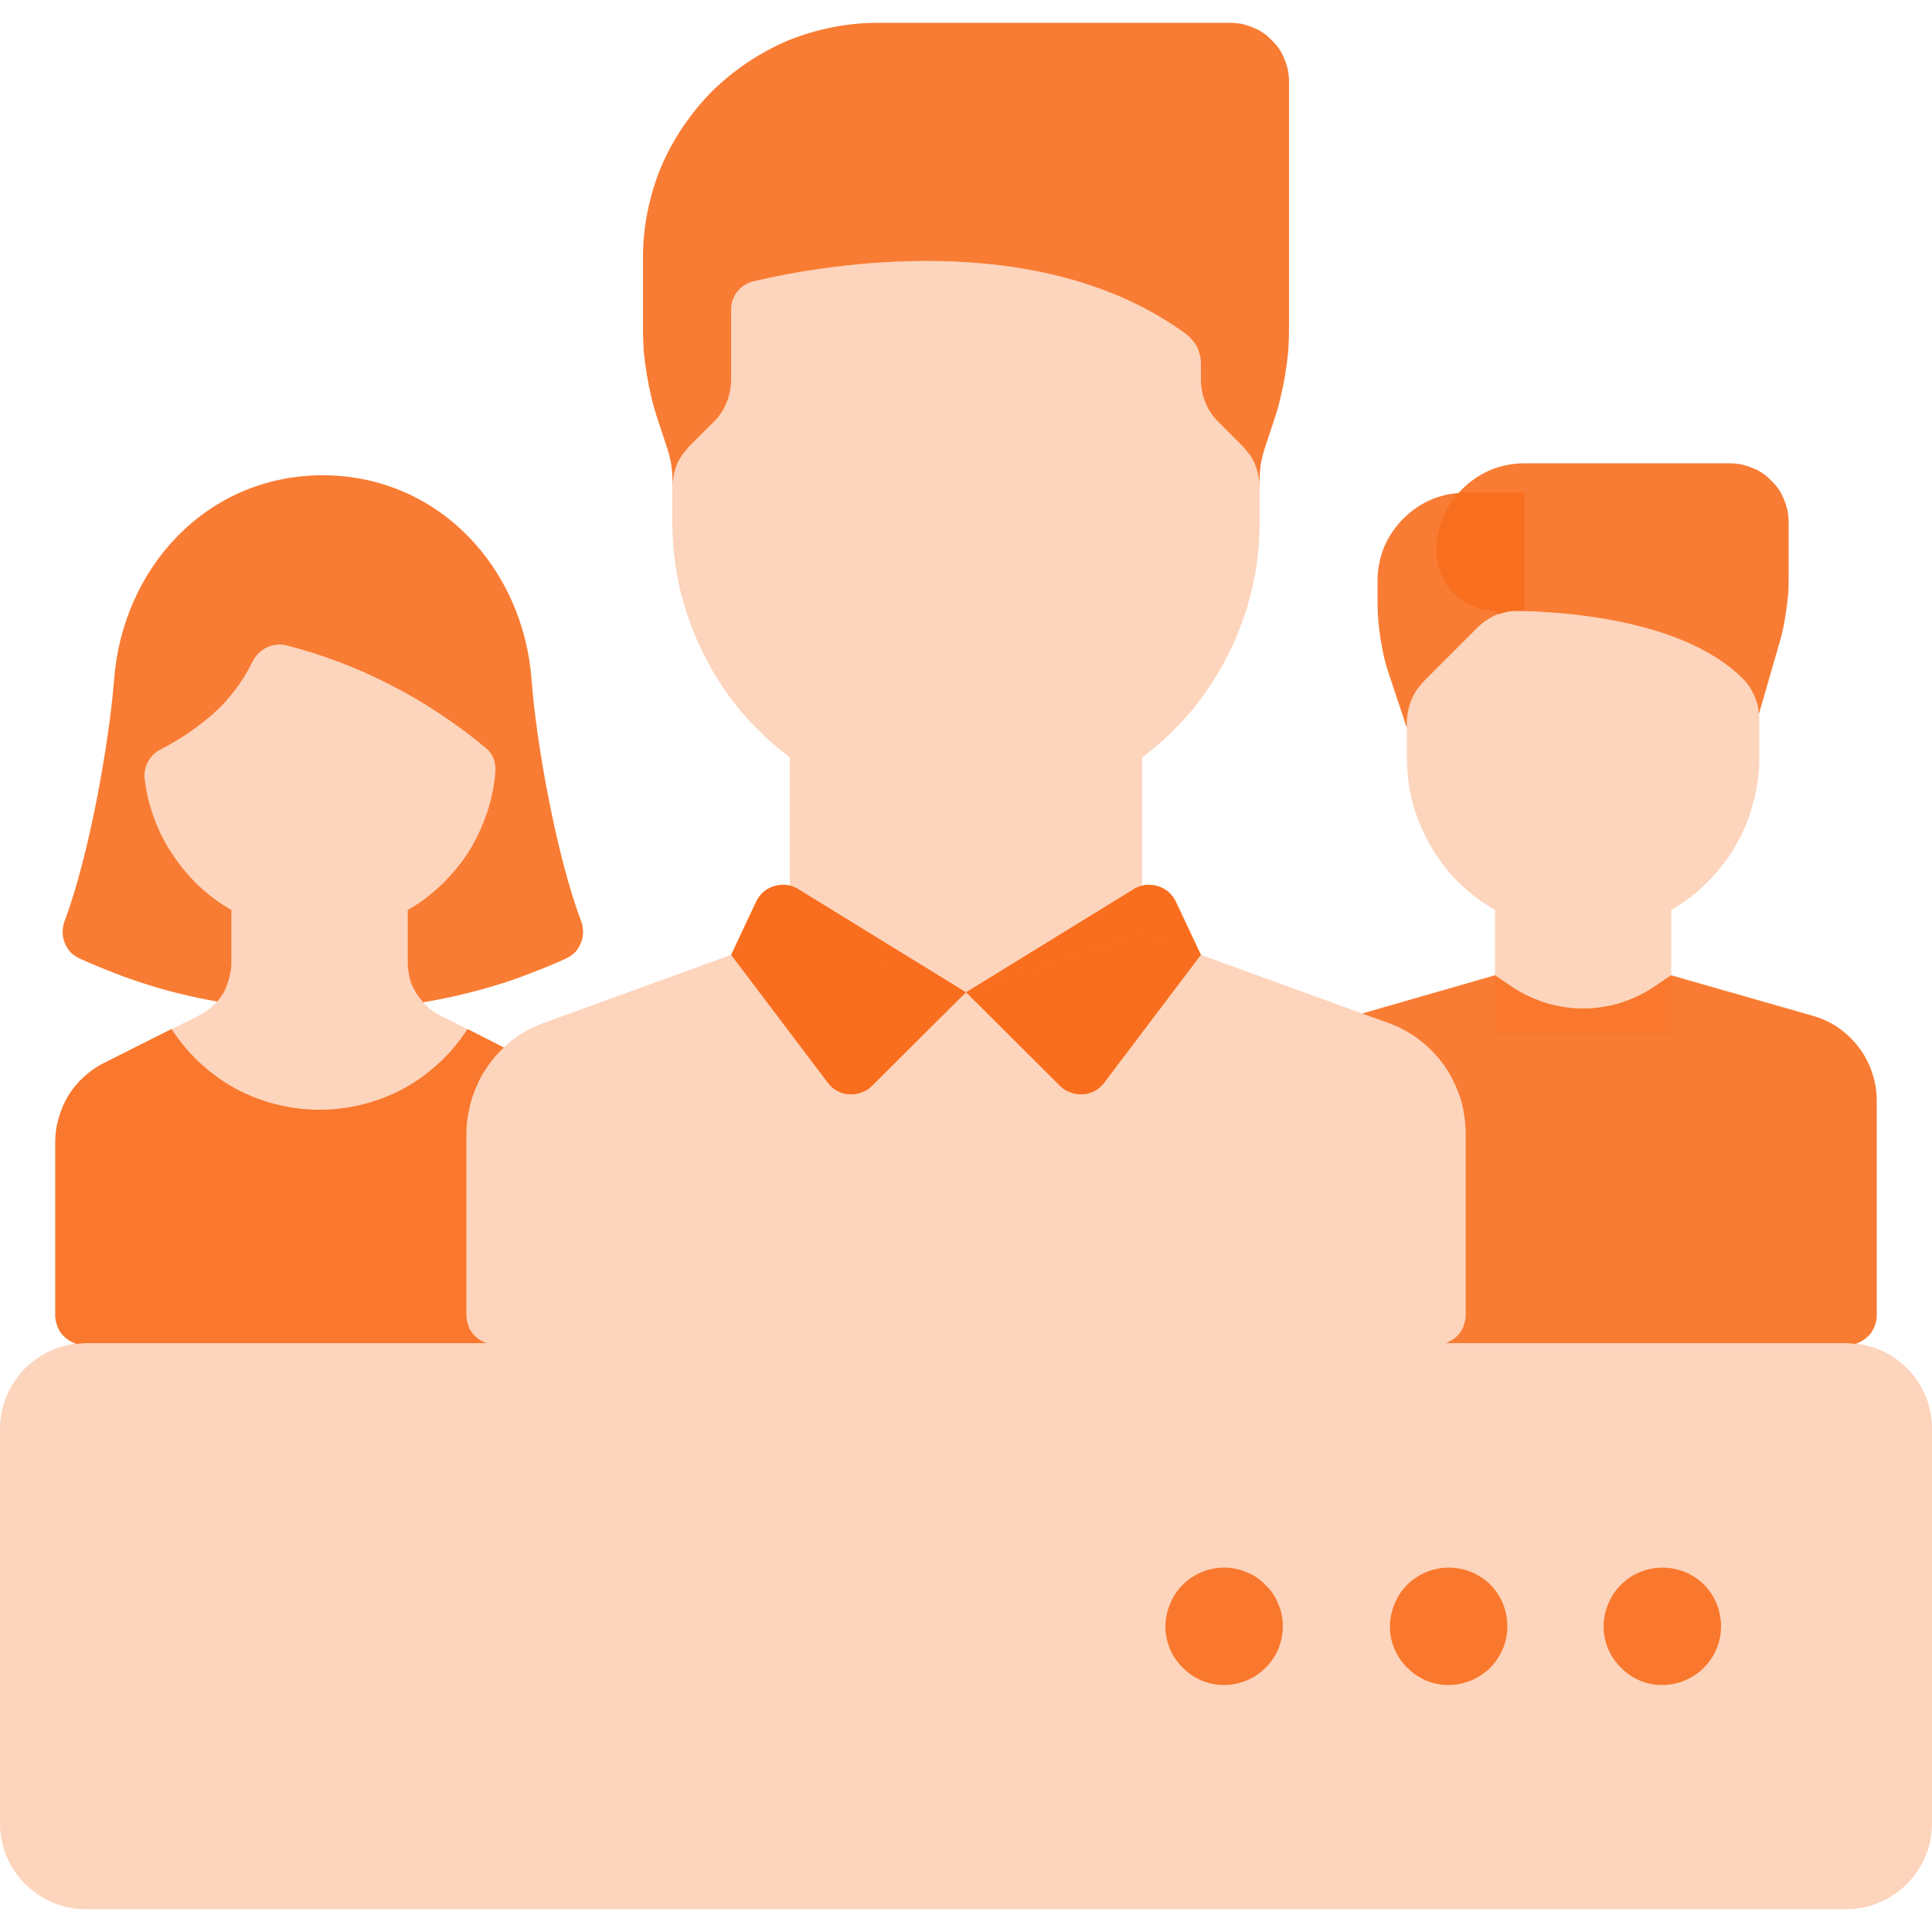
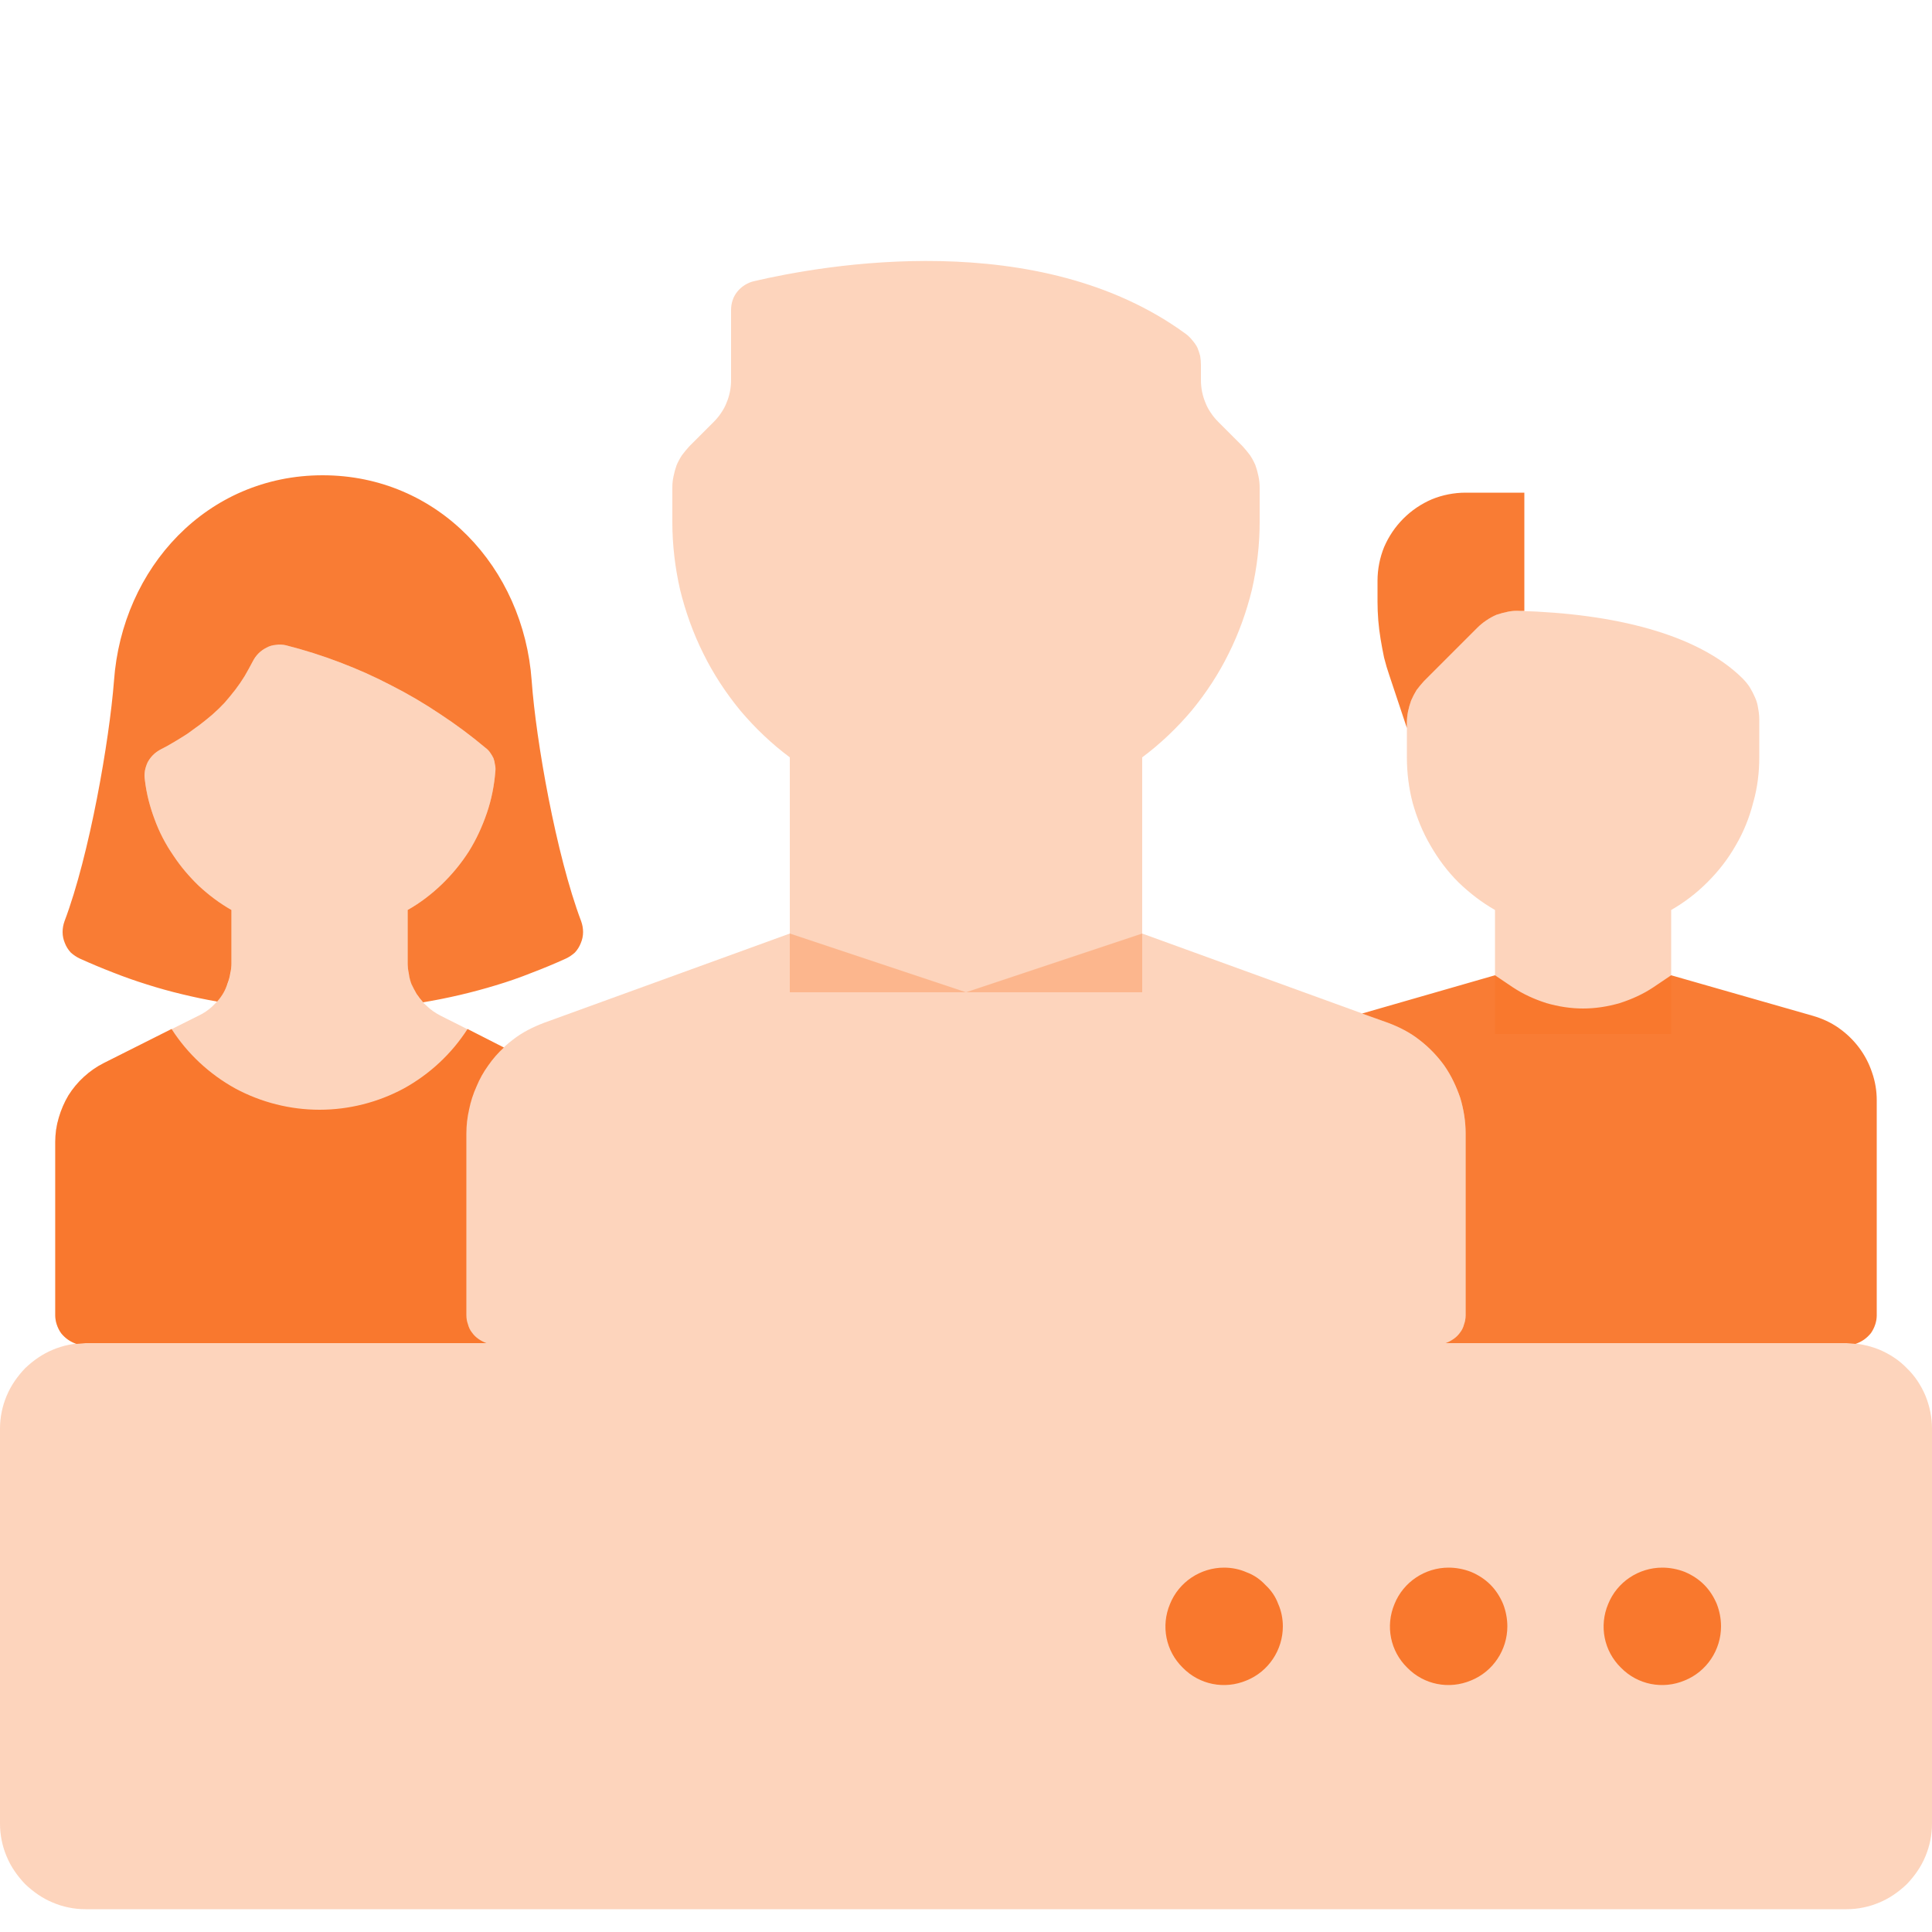
<svg xmlns="http://www.w3.org/2000/svg" version="1.2" viewBox="0 0 500 500" width="500" height="500">
  <title>icon-shared-hosting-svg</title>
  <style>
		.s0 { opacity: .3;fill: #f96e1e } 
		.s1 { opacity: .9;fill: #f96e1e } 
		.s2 { fill: #f96e1e } 
	</style>
  <g id="Layer">
    <path id="Layer" class="s0" d="m486.4 349.3c2.6 1.1 5.1 2.7 7.1 4.8 2.1 2 3.7 4.5 4.8 7.1 1.1 2.7 1.7 5.6 1.7 8.5v102.3c0 2.9-0.6 5.8-1.7 8.4-1.1 2.7-2.8 5.1-4.8 7.2-2.1 2-4.5 3.7-7.2 4.8-2.6 1.1-5.5 1.7-8.4 1.7h-455.8c-2.9 0-5.8-0.6-8.4-1.7-2.7-1.1-5.1-2.8-7.2-4.8-2-2.1-3.7-4.5-4.8-7.2-1.1-2.6-1.7-5.5-1.7-8.4v-102.3c0-2.9 0.6-5.8 1.7-8.4 1.1-2.7 2.8-5.1 4.8-7.2 2.1-2 4.5-3.7 7.2-4.8 2.6-1.1 5.5-1.7 8.4-1.7h455.8c2.9 0 5.8 0.6 8.5 1.7z" />
    <path id="Layer" class="s1" d="m436 406.8c1.9 0.8 3.6 1.9 5 3.3 1.4 1.4 2.5 3.1 3.3 5 0.7 1.8 1.1 3.8 1.1 5.8 0 6.1-3.7 11.7-9.4 14-5.7 2.4-12.2 1.1-16.5-3.3-4.4-4.3-5.7-10.8-3.3-16.5 2.3-5.7 7.9-9.4 14-9.4 2 0 4 0.4 5.8 1.1zm-55.3 0c1.9 0.8 3.6 1.9 5 3.3 1.4 1.4 2.5 3.1 3.3 5 0.7 1.8 1.1 3.8 1.1 5.8 0 6.1-3.7 11.7-9.4 14-5.7 2.4-12.2 1.1-16.5-3.3-4.4-4.3-5.7-10.8-3.3-16.5 2.3-5.7 7.9-9.4 14-9.4 2 0 4 0.4 5.8 1.1zm-58.1 0.1c1.9 0.7 3.5 1.8 4.9 3.3 1.5 1.4 2.6 3 3.3 4.9 0.8 1.8 1.2 3.8 1.2 5.8 0 6.1-3.7 11.7-9.4 14-5.7 2.4-12.2 1.1-16.5-3.3-4.4-4.3-5.7-10.8-3.3-16.5 2.3-5.7 7.9-9.4 14-9.4 2 0 4 0.4 5.8 1.2z" />
    <path id="Layer" class="s0" d="m323.5 117.8q0.8 1.2 1.4 2.6 0.5 1.4 0.8 2.9 0.3 1.4 0.3 2.9v8.9c0 5.9-0.7 11.8-2 17.5-1.4 5.7-3.4 11.3-6 16.5-2.6 5.3-5.9 10.3-9.6 14.8-3.8 4.5-8.1 8.6-12.8 12.1v60.8h-91.2v-60.8c-4.7-3.5-9-7.6-12.8-12.1-3.7-4.5-7-9.5-9.6-14.8-2.6-5.2-4.6-10.8-6-16.5-1.3-5.7-2-11.6-2-17.5v-8.9q0-1.5 0.3-2.9 0.3-1.5 0.8-2.9 0.6-1.4 1.4-2.6 0.9-1.2 1.9-2.3l6.3-6.3q1.1-1.1 1.9-2.3 0.9-1.3 1.4-2.6 0.6-1.4 0.9-2.9 0.3-1.5 0.3-3v-18.2q0-1.3 0.4-2.5 0.4-1.2 1.2-2.2 0.8-1 1.9-1.7 1.1-0.7 2.3-1c17.9-4.2 73.9-14.3 112 13.7q0.9 0.7 1.6 1.6 0.8 0.9 1.3 1.9 0.4 1 0.7 2.1 0.2 1.2 0.2 2.3v4q0 1.5 0.3 3 0.3 1.5 0.9 2.9 0.5 1.3 1.4 2.6 0.8 1.2 1.9 2.3l6.3 6.3q1 1.1 1.9 2.3zm129.3 60q0.8 1.3 1.4 2.7 0.6 1.3 0.8 2.8 0.3 1.5 0.3 3v9.7c0 4-0.5 8-1.6 11.8-1 3.9-2.5 7.6-4.5 11-2 3.5-4.4 6.6-7.3 9.5-2.8 2.8-5.9 5.2-9.4 7.2v32.1h-45.6v-32.1c-3.5-2-6.6-4.4-9.5-7.2-2.8-2.8-5.2-6-7.2-9.5-2-3.4-3.5-7.1-4.6-11-1-3.8-1.5-7.8-1.5-11.8v-8.9q0-1.5 0.3-3 0.3-1.4 0.8-2.8 0.6-1.4 1.4-2.7 0.9-1.2 1.9-2.3l13.8-13.8q1.1-1.1 2.3-1.9 1.3-0.9 2.7-1.5 1.5-0.5 3-0.8 1.5-0.3 3-0.2c24.3 0.7 45.9 5.9 57.6 17.4q1.1 1.1 1.9 2.3z" />
-     <path id="Layer" fill-rule="evenodd" class="s2" d="m250 256.8l-24.3 24.2c-0.8 0.8-1.7 1.4-2.7 1.7-1 0.4-2.1 0.6-3.2 0.5-1 0-2.1-0.3-3-0.8-1-0.5-1.8-1.2-2.5-2.1l-25.1-33.2 6.5-13.8c0.5-1 1.1-1.8 1.9-2.5 0.8-0.7 1.8-1.2 2.8-1.5 1.1-0.3 2.1-0.4 3.2-0.3 1.1 0.2 2.1 0.5 3 1.1zm0 0l24.3 24.2c0.8 0.8 1.7 1.4 2.7 1.7 1 0.4 2.1 0.6 3.2 0.5 1 0 2.1-0.3 3-0.8 1-0.5 1.8-1.2 2.5-2.1l25.1-33.2-6.5-13.8c-0.5-1-1.1-1.8-1.9-2.5-0.8-0.7-1.8-1.2-2.8-1.5-1.1-0.3-2.1-0.4-3.2-0.3-1.1 0.2-2.1 0.5-3 1.1z" />
-     <path id="Layer" class="s1" d="m324.2 7.1c1.9 0.7 3.5 1.8 4.9 3.3 1.5 1.4 2.6 3 3.3 4.9 0.8 1.8 1.2 3.8 1.2 5.8v63.7q0 3.1-0.2 6.1-0.3 3-0.8 6.1-0.5 3-1.2 5.9-0.7 3-1.7 5.9l-2.5 7.6q-0.3 0.9-0.5 1.8-0.2 0.8-0.4 1.8-0.1 0.9-0.2 1.8-0.1 0.9-0.1 1.8v3.9-1.3q0-1.5-0.3-2.9-0.3-1.5-0.8-2.9-0.6-1.4-1.4-2.6-0.9-1.2-1.9-2.3l-6.3-6.3q-1.1-1.1-1.9-2.3-0.9-1.3-1.4-2.6-0.6-1.4-0.9-2.9-0.3-1.5-0.3-3v-4q0-1.1-0.2-2.3-0.3-1.1-0.7-2.1-0.5-1-1.3-1.9-0.7-0.9-1.6-1.6c-38.1-28-94.1-17.9-112-13.7q-1.2 0.3-2.3 1-1.1 0.7-1.9 1.7-0.8 1-1.2 2.2-0.4 1.2-0.4 2.5v18.2q0 1.5-0.3 3-0.3 1.5-0.9 2.9-0.5 1.3-1.4 2.6-0.8 1.2-1.9 2.3l-6.3 6.3q-1 1.1-1.9 2.3-0.8 1.2-1.4 2.6-0.5 1.4-0.8 2.9-0.3 1.4-0.3 2.9v-2.6q0-0.9-0.1-1.8-0.1-0.9-0.2-1.8-0.2-1-0.4-1.8-0.2-0.9-0.5-1.8l-2.5-7.6q-1-2.9-1.7-5.9-0.7-2.9-1.2-5.9-0.5-3.1-0.8-6.1-0.2-3-0.2-6.1v-18.1c0-8 1.6-15.9 4.6-23.3 3.1-7.3 7.6-14 13.2-19.7 5.7-5.6 12.4-10.1 19.7-13.2 7.4-3 15.3-4.6 23.3-4.6h91.2c2 0 4 0.4 5.8 1.2zm129.3 114c1.9 0.7 3.5 1.8 4.9 3.3 1.5 1.4 2.6 3 3.3 4.9 0.8 1.8 1.2 3.8 1.2 5.8v14.3q0 2.1-0.1 4.2-0.2 2.1-0.5 4.2-0.3 2.1-0.7 4.2-0.4 2.1-1 4.1l-5.4 18.7q-0.1-1.3-0.4-2.6-0.4-1.2-0.9-2.4-0.6-1.2-1.3-2.3-0.8-1.1-1.7-2c-11.7-11.5-33.3-16.7-57.6-17.4q-0.7 0-1.3 0-0.7 0-1.4 0.1-0.7 0.1-1.3 0.3-0.7 0.2-1.3 0.4l-1.1-0.9c-2 0-4-0.4-5.8-1.2-1.9-0.8-3.5-1.9-5-3.3-1.4-1.4-2.5-3.1-3.2-5-0.8-1.8-1.2-3.8-1.2-5.8 0-3 0.6-6 1.7-8.7 1.2-2.8 2.9-5.3 5-7.4 2.1-2.1 4.6-3.8 7.4-5 2.7-1.1 5.7-1.7 8.7-1.7h53.2c2 0 4 0.4 5.8 1.2z" />
    <path id="Layer" class="s1" d="m364.1 188.4l-4.5-13.5q-0.8-2.3-1.4-4.7-0.5-2.4-0.9-4.8-0.4-2.4-0.6-4.8-0.2-2.5-0.2-4.9v-5.4c0-3 0.6-6 1.7-8.7 1.2-2.8 2.9-5.3 5-7.4 2.1-2.1 4.6-3.8 7.4-5 2.7-1.1 5.7-1.7 8.7-1.7h15.2v30.6h-1.2q-1.5-0.1-3 0.2-1.5 0.3-3 0.8-1.4 0.6-2.7 1.5-1.2 0.8-2.3 1.9l-13.8 13.8q-1 1.1-1.9 2.3-0.8 1.3-1.4 2.7-0.5 1.4-0.8 2.8-0.3 1.5-0.3 3zm-345.8 58.1q-1-1.1-1.5-2.4-0.6-1.4-0.6-2.9 0-1.4 0.5-2.8c6.5-17.2 11.6-46.8 12.8-62.2 2.1-29.3 24.1-53.2 54-53.2 29.9 0 52 23.9 54.1 53.2 1.1 15.4 6.3 45 12.8 62.2q0.5 1.4 0.5 2.8 0 1.5-0.6 2.9-0.5 1.3-1.5 2.4-1.1 1-2.4 1.6-4.4 2-8.9 3.7-4.5 1.8-9.2 3.2-4.6 1.4-9.3 2.5-4.7 1.1-9.5 1.9-0.9-1-1.7-2.2-0.7-1.2-1.3-2.5-0.5-1.3-0.7-2.7-0.3-1.4-0.3-2.8v-13.7c3.2-1.8 6.2-4.1 8.8-6.6 2.7-2.6 5-5.4 7-8.5 2-3.2 3.5-6.5 4.7-10 1.2-3.5 1.9-7.1 2.2-10.8q0.1-0.9-0.1-1.7-0.1-0.9-0.4-1.7-0.4-0.8-0.9-1.5-0.5-0.7-1.2-1.2-5.6-4.7-11.7-8.7-6.1-4.1-12.6-7.4-6.5-3.4-13.4-6-6.8-2.6-13.9-4.4-1.3-0.3-2.6-0.1-1.3 0.1-2.4 0.7-1.2 0.6-2.1 1.5-0.9 0.9-1.5 2.1-1 1.9-2.1 3.8-1.1 1.8-2.4 3.5-1.4 1.8-2.8 3.4-1.5 1.6-3.1 3-1.5 1.3-3.2 2.6-1.6 1.2-3.3 2.4-1.7 1.1-3.4 2.1-1.8 1.1-3.6 2-1.1 0.6-1.9 1.4-0.8 0.8-1.4 1.9-0.5 1.1-0.7 2.2-0.2 1.2 0 2.4c0.4 3.5 1.3 6.9 2.5 10.1 1.2 3.3 2.8 6.4 4.8 9.3 1.9 2.9 4.2 5.6 6.7 8 2.6 2.4 5.4 4.5 8.4 6.2v13.7q0 1.4-0.3 2.7-0.2 1.3-0.7 2.6-0.4 1.3-1.1 2.5-0.7 1.2-1.6 2.2-4.6-0.8-9.1-1.9-4.6-1.1-9-2.5-4.5-1.4-8.8-3.1-4.4-1.7-8.6-3.6-1.3-0.6-2.4-1.6zm-0.7 100.2q-1-0.7-1.8-1.7-0.7-1-1.1-2.2-0.4-1.2-0.4-2.4v-44.9q0-3.2 0.9-6.2 0.9-3.1 2.5-5.8 1.7-2.7 4-4.8 2.4-2.2 5.2-3.6l17.5-8.8c4.1 6.4 9.8 11.7 16.5 15.4 6.7 3.6 14.2 5.5 21.8 5.5 7.6 0 15.1-1.9 21.8-5.5 6.7-3.7 12.4-9 16.5-15.4l9.4 4.8q-2.3 2.1-4.1 4.7-1.8 2.5-3 5.4-1.3 2.9-1.9 5.9-0.7 3.1-0.7 6.2v47.1q0 1.2 0.4 2.3 0.3 1.2 1 2.1 0.7 1 1.7 1.7 1 0.7 2.1 1.1h-103.8l-2.3 0.2q-1.2-0.4-2.2-1.1zm360.3-62.6c-1-2.9-2.3-5.7-4.1-8.3-1.8-2.5-4-4.8-6.5-6.7-2.4-1.9-5.2-3.3-8.1-4.4l-6.7-2.4 34.4-9.9 4.6 3.1c2.7 1.8 5.6 3.1 8.7 4.1 3.1 0.9 6.3 1.4 9.5 1.4 3.2 0 6.4-0.5 9.5-1.4 3.1-1 6-2.3 8.7-4.1l4.6-3.1 36.7 10.5c2.4 0.7 4.6 1.7 6.6 3.1 2 1.4 3.8 3.1 5.3 5.1 1.5 2 2.6 4.1 3.4 6.5 0.8 2.3 1.2 4.7 1.2 7.2v55.6q0 1.2-0.4 2.4-0.4 1.2-1.1 2.2-0.8 1-1.8 1.7-1 0.7-2.2 1.1l-2.3-0.2h-103.8q1.1-0.4 2.1-1.1 1-0.7 1.7-1.7 0.7-0.9 1-2.1 0.4-1.1 0.4-2.3v-47.1c0-3.1-0.5-6.2-1.4-9.2z" />
    <path id="Layer" class="s0" d="m17.6 346.7q-1-0.7-1.8-1.7-0.7-1-1.1-2.2-0.4-1.2-0.4-2.4v-44.9q0-3.2 0.9-6.2 0.9-3.1 2.5-5.8 1.7-2.7 4-4.8 2.4-2.2 5.2-3.6l24.6-12.3q1.9-0.9 3.5-2.4 1.5-1.4 2.6-3.2 1.2-1.8 1.7-3.8 0.6-2.1 0.6-4.2v-13.7c-3-1.7-5.8-3.8-8.4-6.2-2.5-2.4-4.8-5.1-6.7-8-2-2.9-3.6-6-4.8-9.3-1.2-3.2-2.1-6.6-2.5-10.1q-0.2-1.2 0-2.4 0.2-1.1 0.7-2.2 0.6-1.1 1.4-1.9 0.8-0.8 1.9-1.4 1.8-0.9 3.6-2 1.7-1 3.4-2.1 1.7-1.2 3.3-2.4 1.7-1.3 3.2-2.6 1.6-1.4 3.1-3 1.4-1.6 2.8-3.4 1.3-1.7 2.4-3.5 1.1-1.9 2.1-3.8 0.6-1.2 1.5-2.1 0.9-0.9 2.1-1.5 1.1-0.6 2.4-0.7 1.3-0.2 2.6 0.1 7.1 1.8 13.9 4.4 6.9 2.6 13.4 6 6.5 3.3 12.6 7.4 6.1 4 11.7 8.7 0.7 0.5 1.2 1.2 0.5 0.7 0.9 1.5 0.3 0.8 0.4 1.7 0.2 0.8 0.1 1.7c-0.3 3.7-1 7.3-2.2 10.8-1.2 3.5-2.7 6.8-4.7 10-2 3.1-4.3 5.9-7 8.5-2.6 2.5-5.6 4.8-8.8 6.6v13.7q0 2.1 0.6 4.1 0.6 2.1 1.7 3.9 1.1 1.8 2.7 3.2 1.5 1.4 3.4 2.4l16.5 8.3q-2.3 2.1-4.1 4.7-1.8 2.5-3 5.4-1.3 2.9-1.9 5.9-0.7 3.1-0.7 6.2v47.1q0 1.2 0.4 2.3 0.3 1.2 1 2.1 0.7 1 1.7 1.7 1 0.7 2.1 1.1h-103.8l-2.3 0.2q-1.2-0.4-2.2-1.1z" />
    <path id="Layer" class="s0" d="m123.8 346.5q-1-0.7-1.7-1.7-0.7-0.9-1-2.1-0.4-1.1-0.4-2.3v-47.1c0-3.1 0.5-6.2 1.4-9.2 1-2.9 2.3-5.7 4.1-8.3 1.8-2.5 4-4.8 6.5-6.7 2.4-1.9 5.2-3.3 8.1-4.4l63.6-23.1 45.6 15.2 45.6-15.2 63.6 23.1c2.9 1.1 5.7 2.5 8.1 4.4 2.5 1.9 4.7 4.2 6.5 6.7 1.8 2.6 3.1 5.4 4.1 8.3 0.9 3 1.4 6.1 1.4 9.2v47.1q0 1.2-0.4 2.3-0.3 1.2-1 2.1-0.7 1-1.7 1.7-1 0.7-2.1 1.1h-248.2q-1.1-0.4-2.1-1.1z" />
  </g>
</svg>